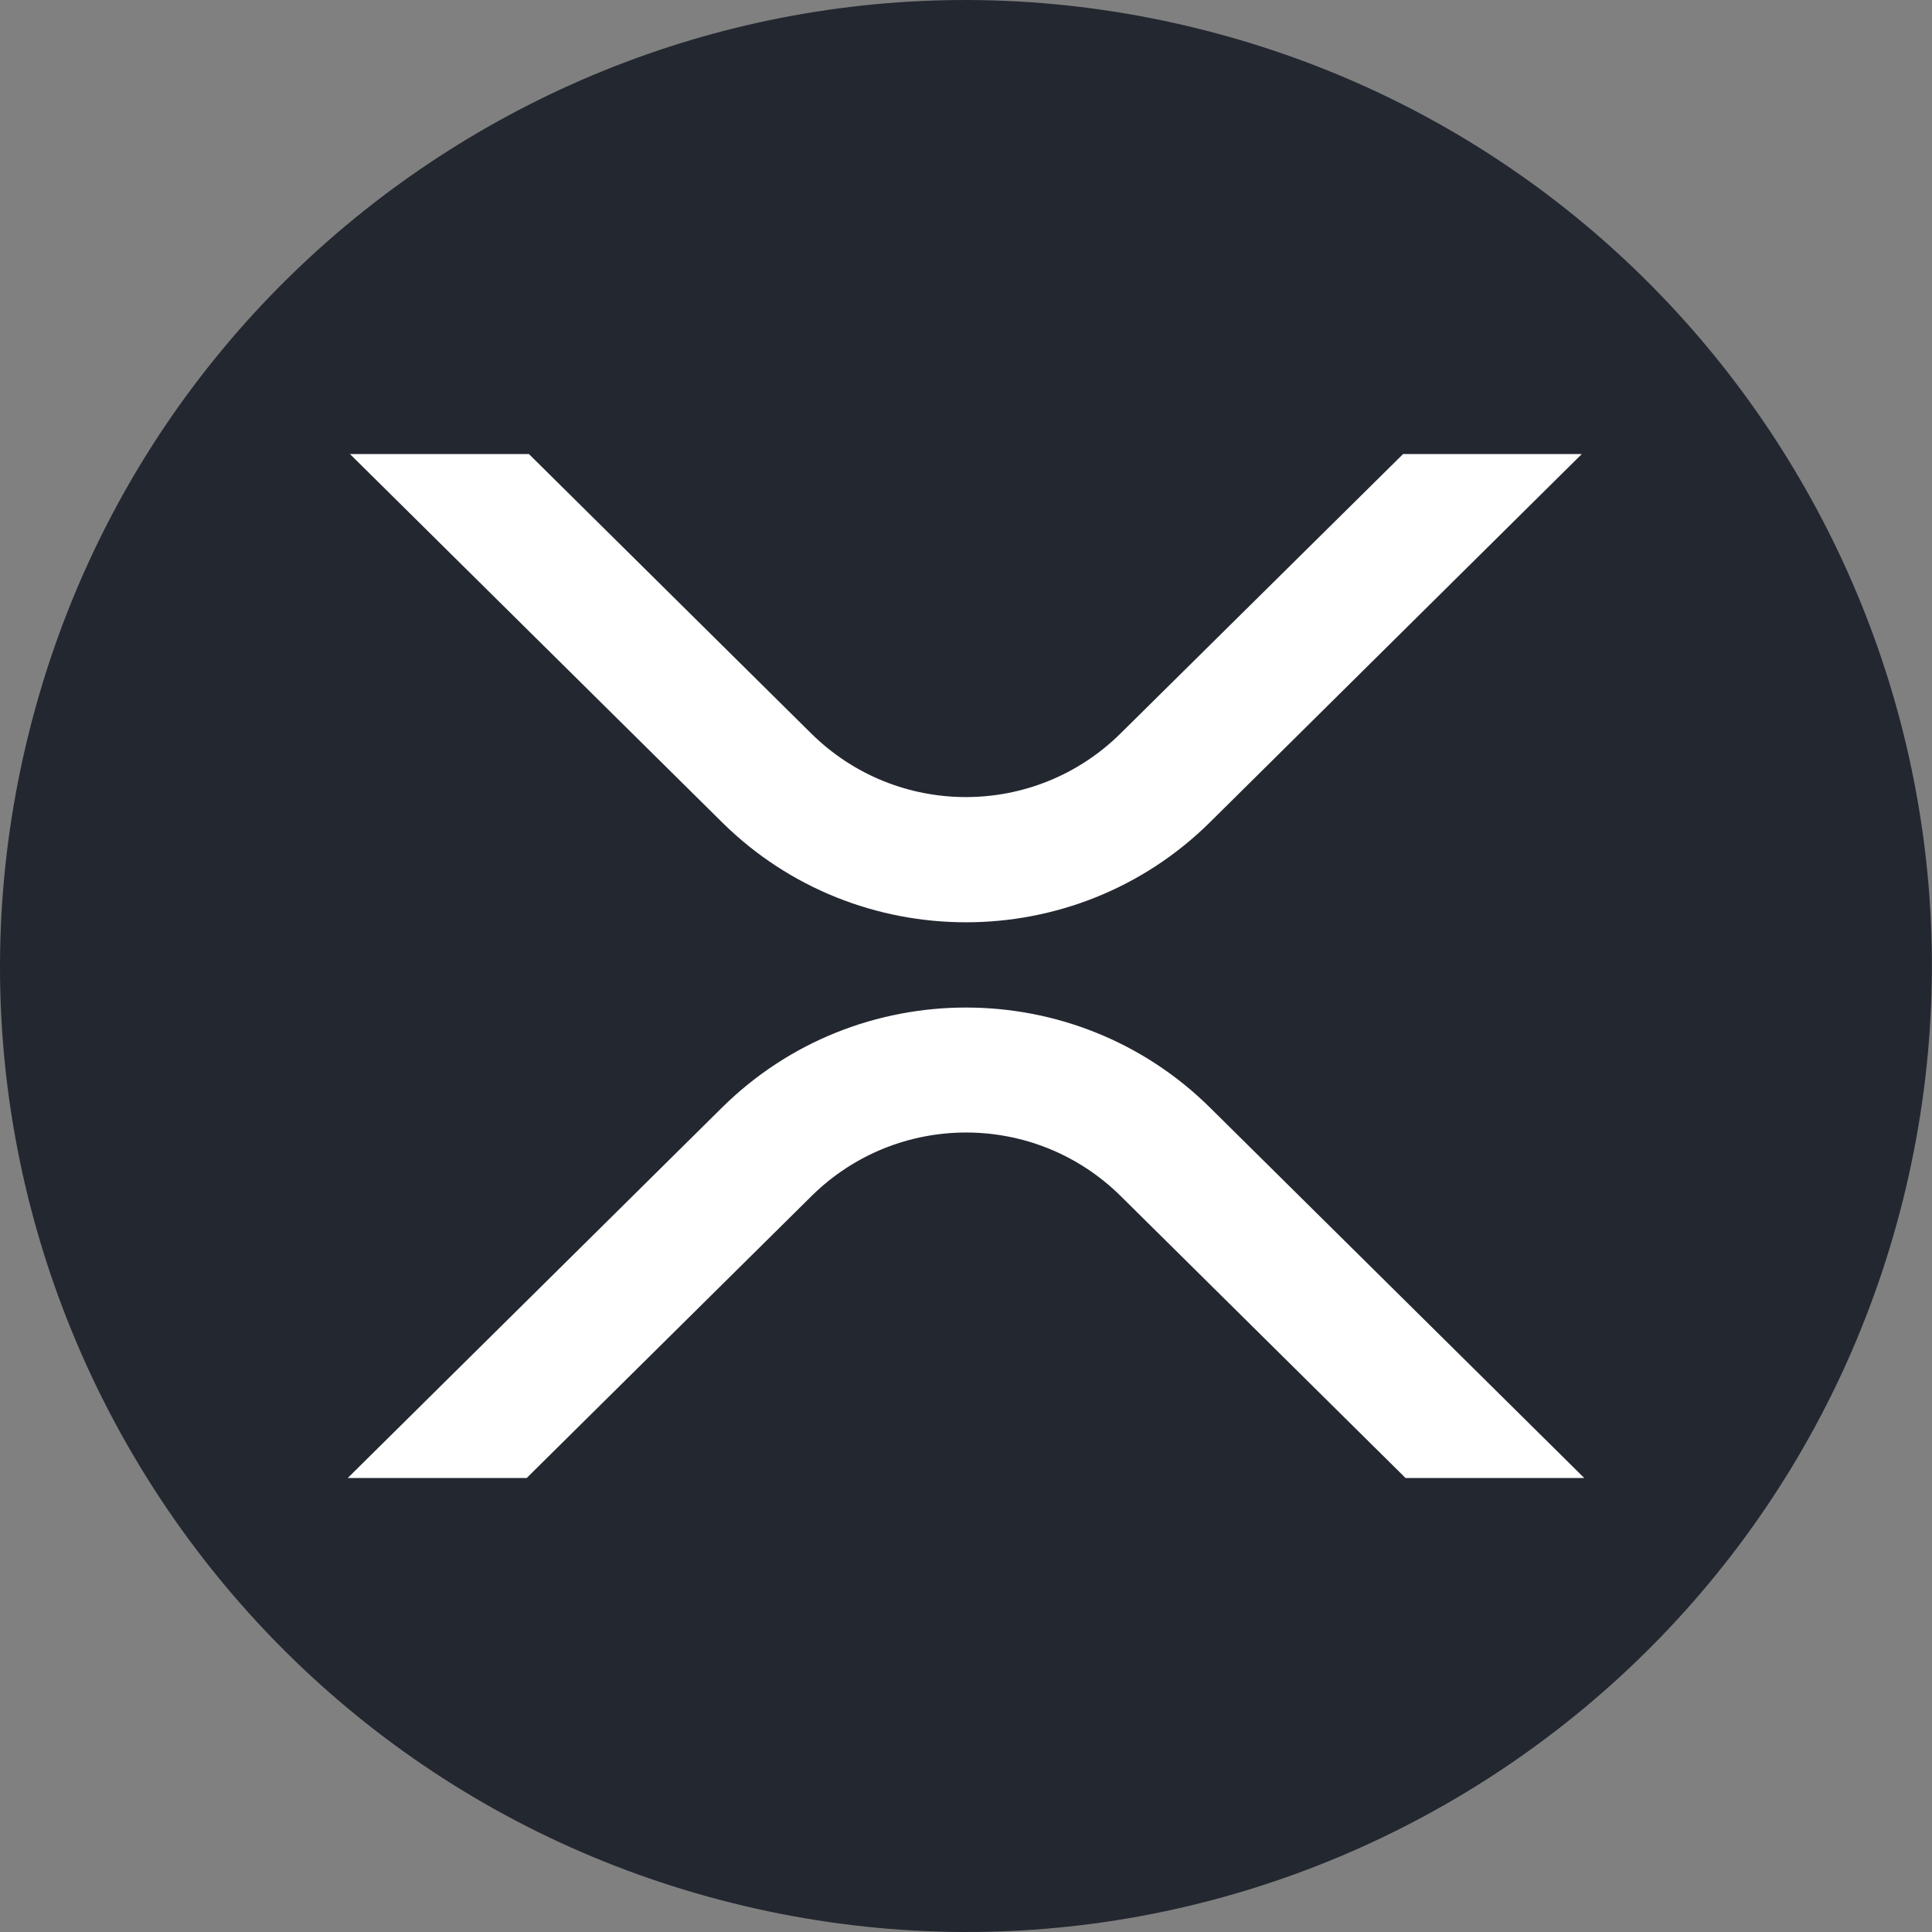
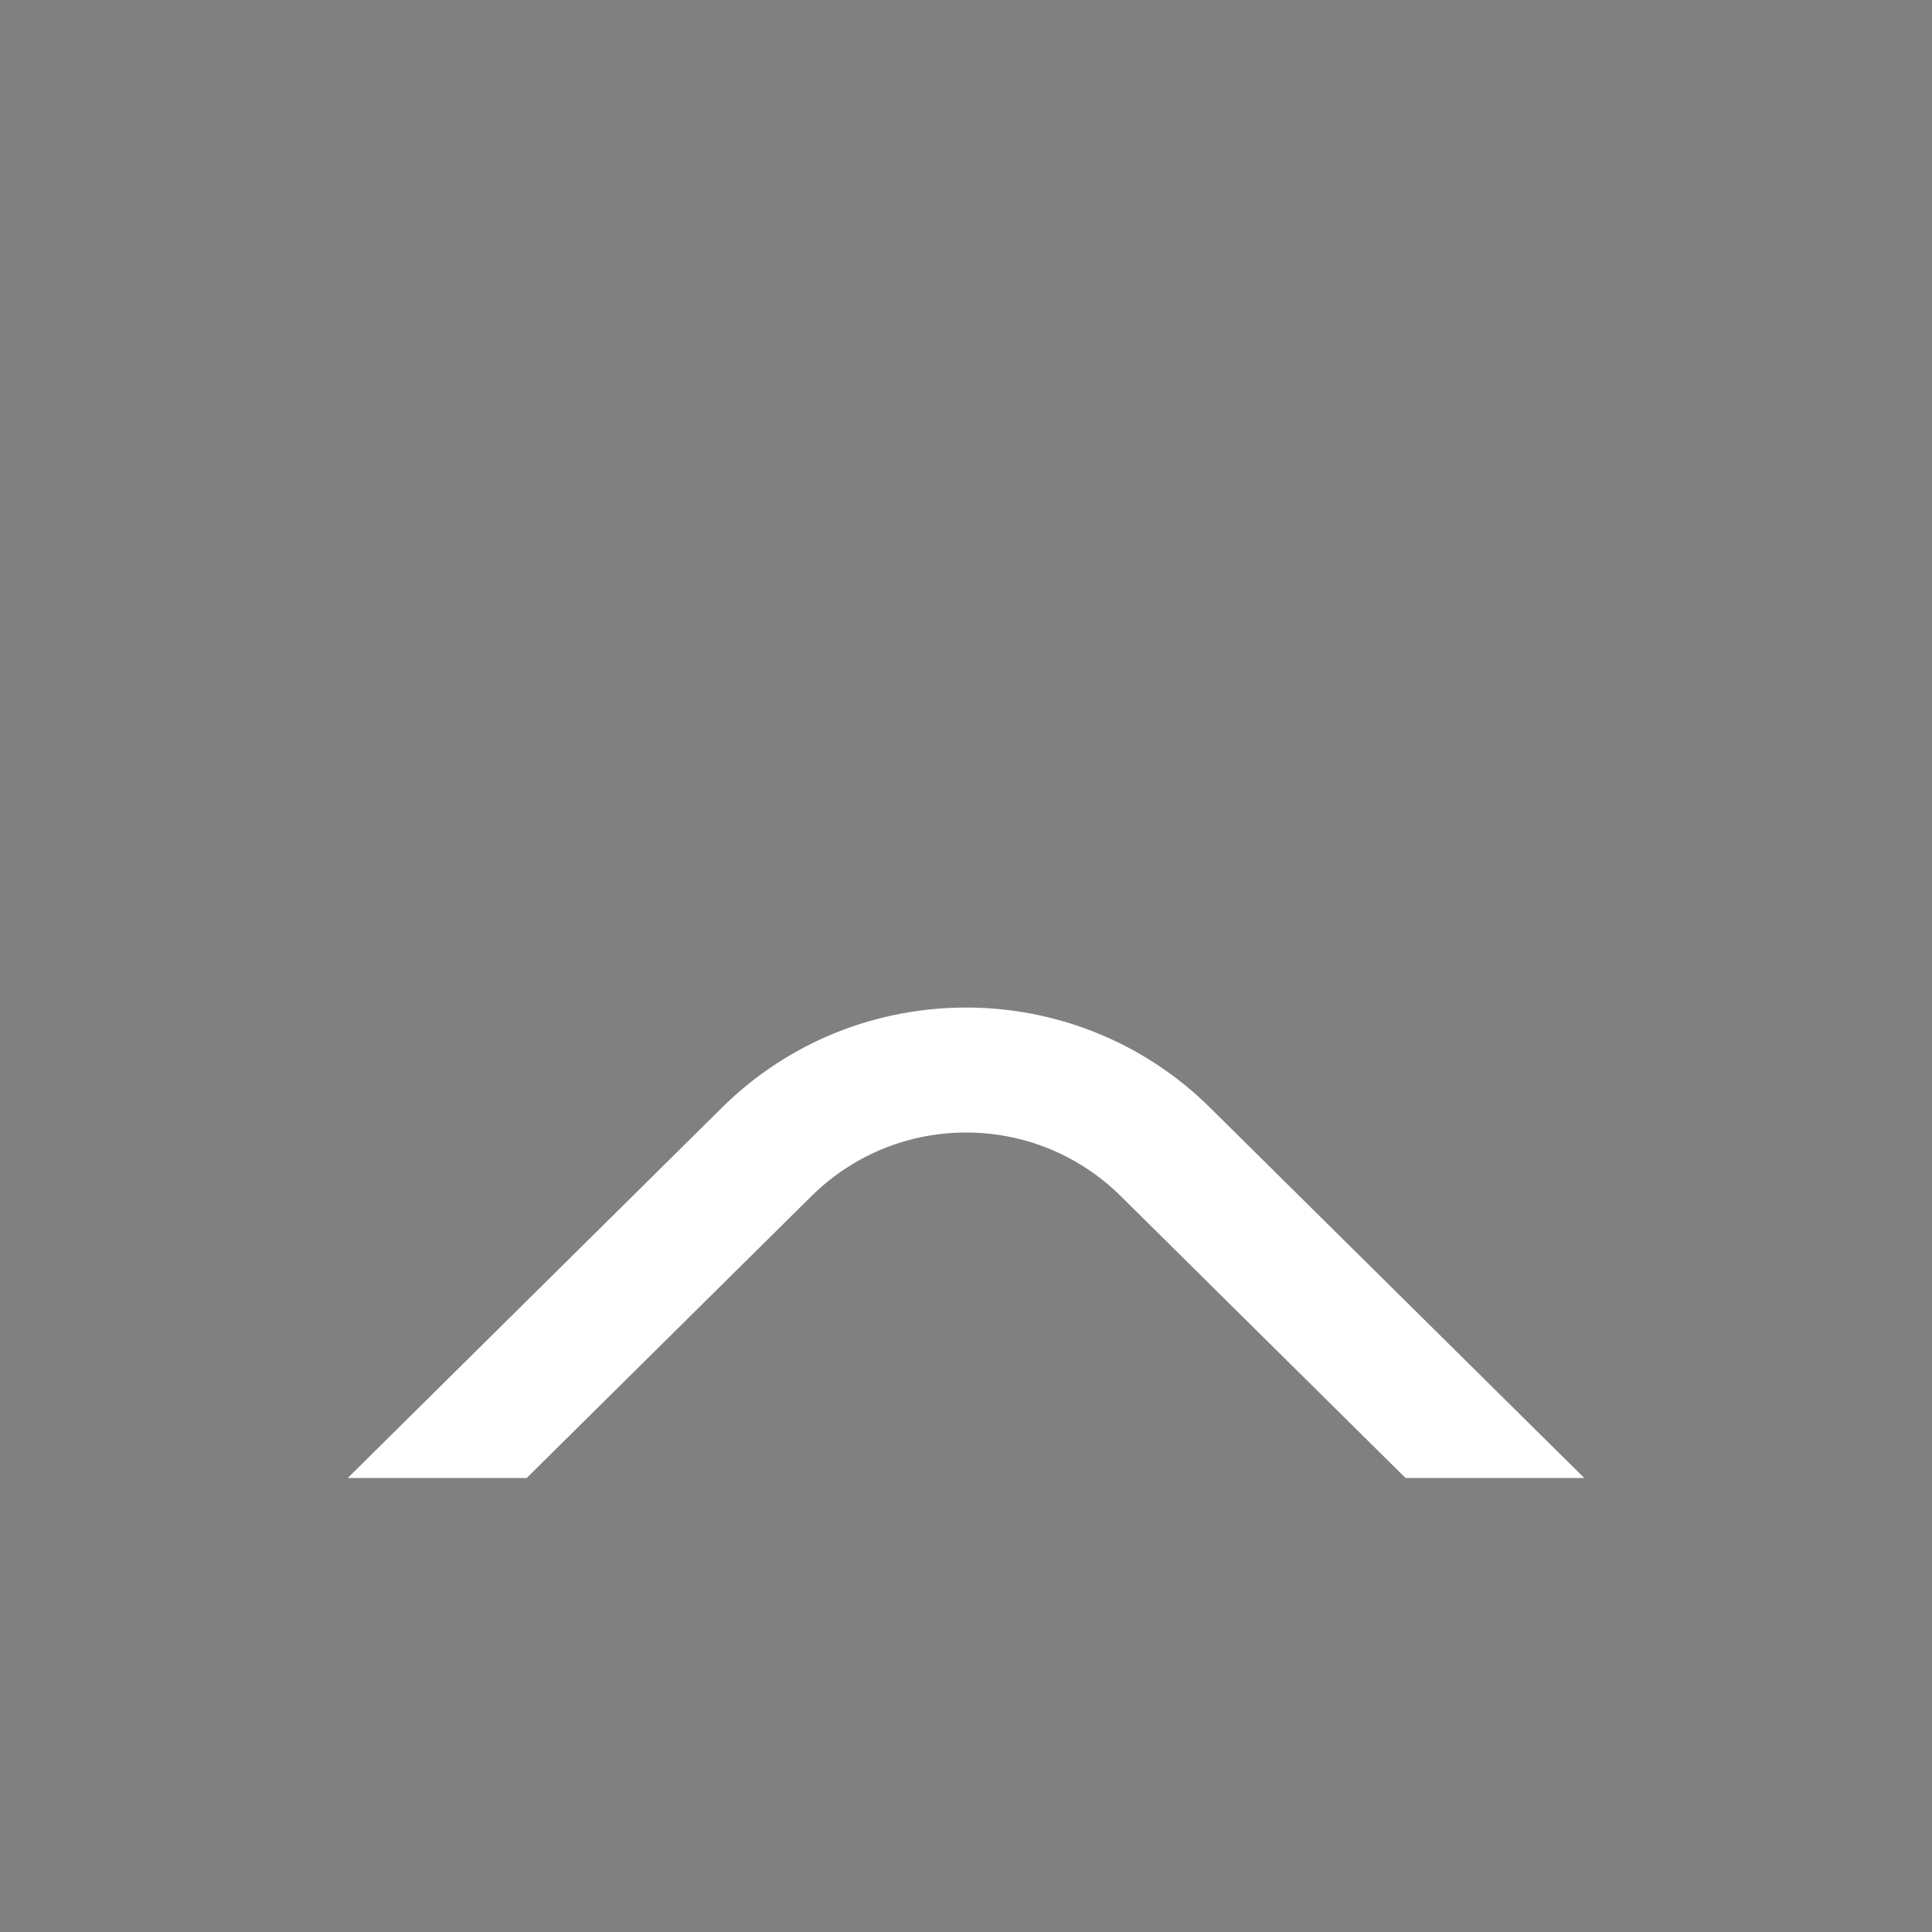
<svg xmlns="http://www.w3.org/2000/svg" version="1.1" id="Слой_1" x="0px" y="0px" viewBox="0 0 800 800" style="enable-background:new 0 0 800 800;" xml:space="preserve">
  <rect x="0" y="0" width="800" height="800" fill="#808080" stroke="none" />
  <style type="text/css">
	.st0{fill:#232730;}
	.st1{fill:#FFFFFF;}
</style>
-   <path class="st0" d="M788,496.8C734.5,711.1,517.5,841.5,303.2,788C88.9,734.6-41.5,517.5,12,303.3C65.4,89,282.4-41.5,496.7,12  C711,65.4,841.4,282.5,788,496.8L788,496.8z" />
  <g id="Layer_2">
    <g id="Layer_1-2">
-       <path class="st1" d="M581,188h74L501,340.5c-55.8,55.2-146.2,55.2-202,0L144.9,188H219l117,115.8c35.5,35,92.4,35,127.9,0L581,188    z" />
      <path class="st1" d="M218.1,612H144l155-153.4c55.8-55.2,146.2-55.2,202,0L656,612h-74L464,495.2c-35.5-35-92.4-35-127.9,0    L218.1,612z" />
    </g>
  </g>
</svg>